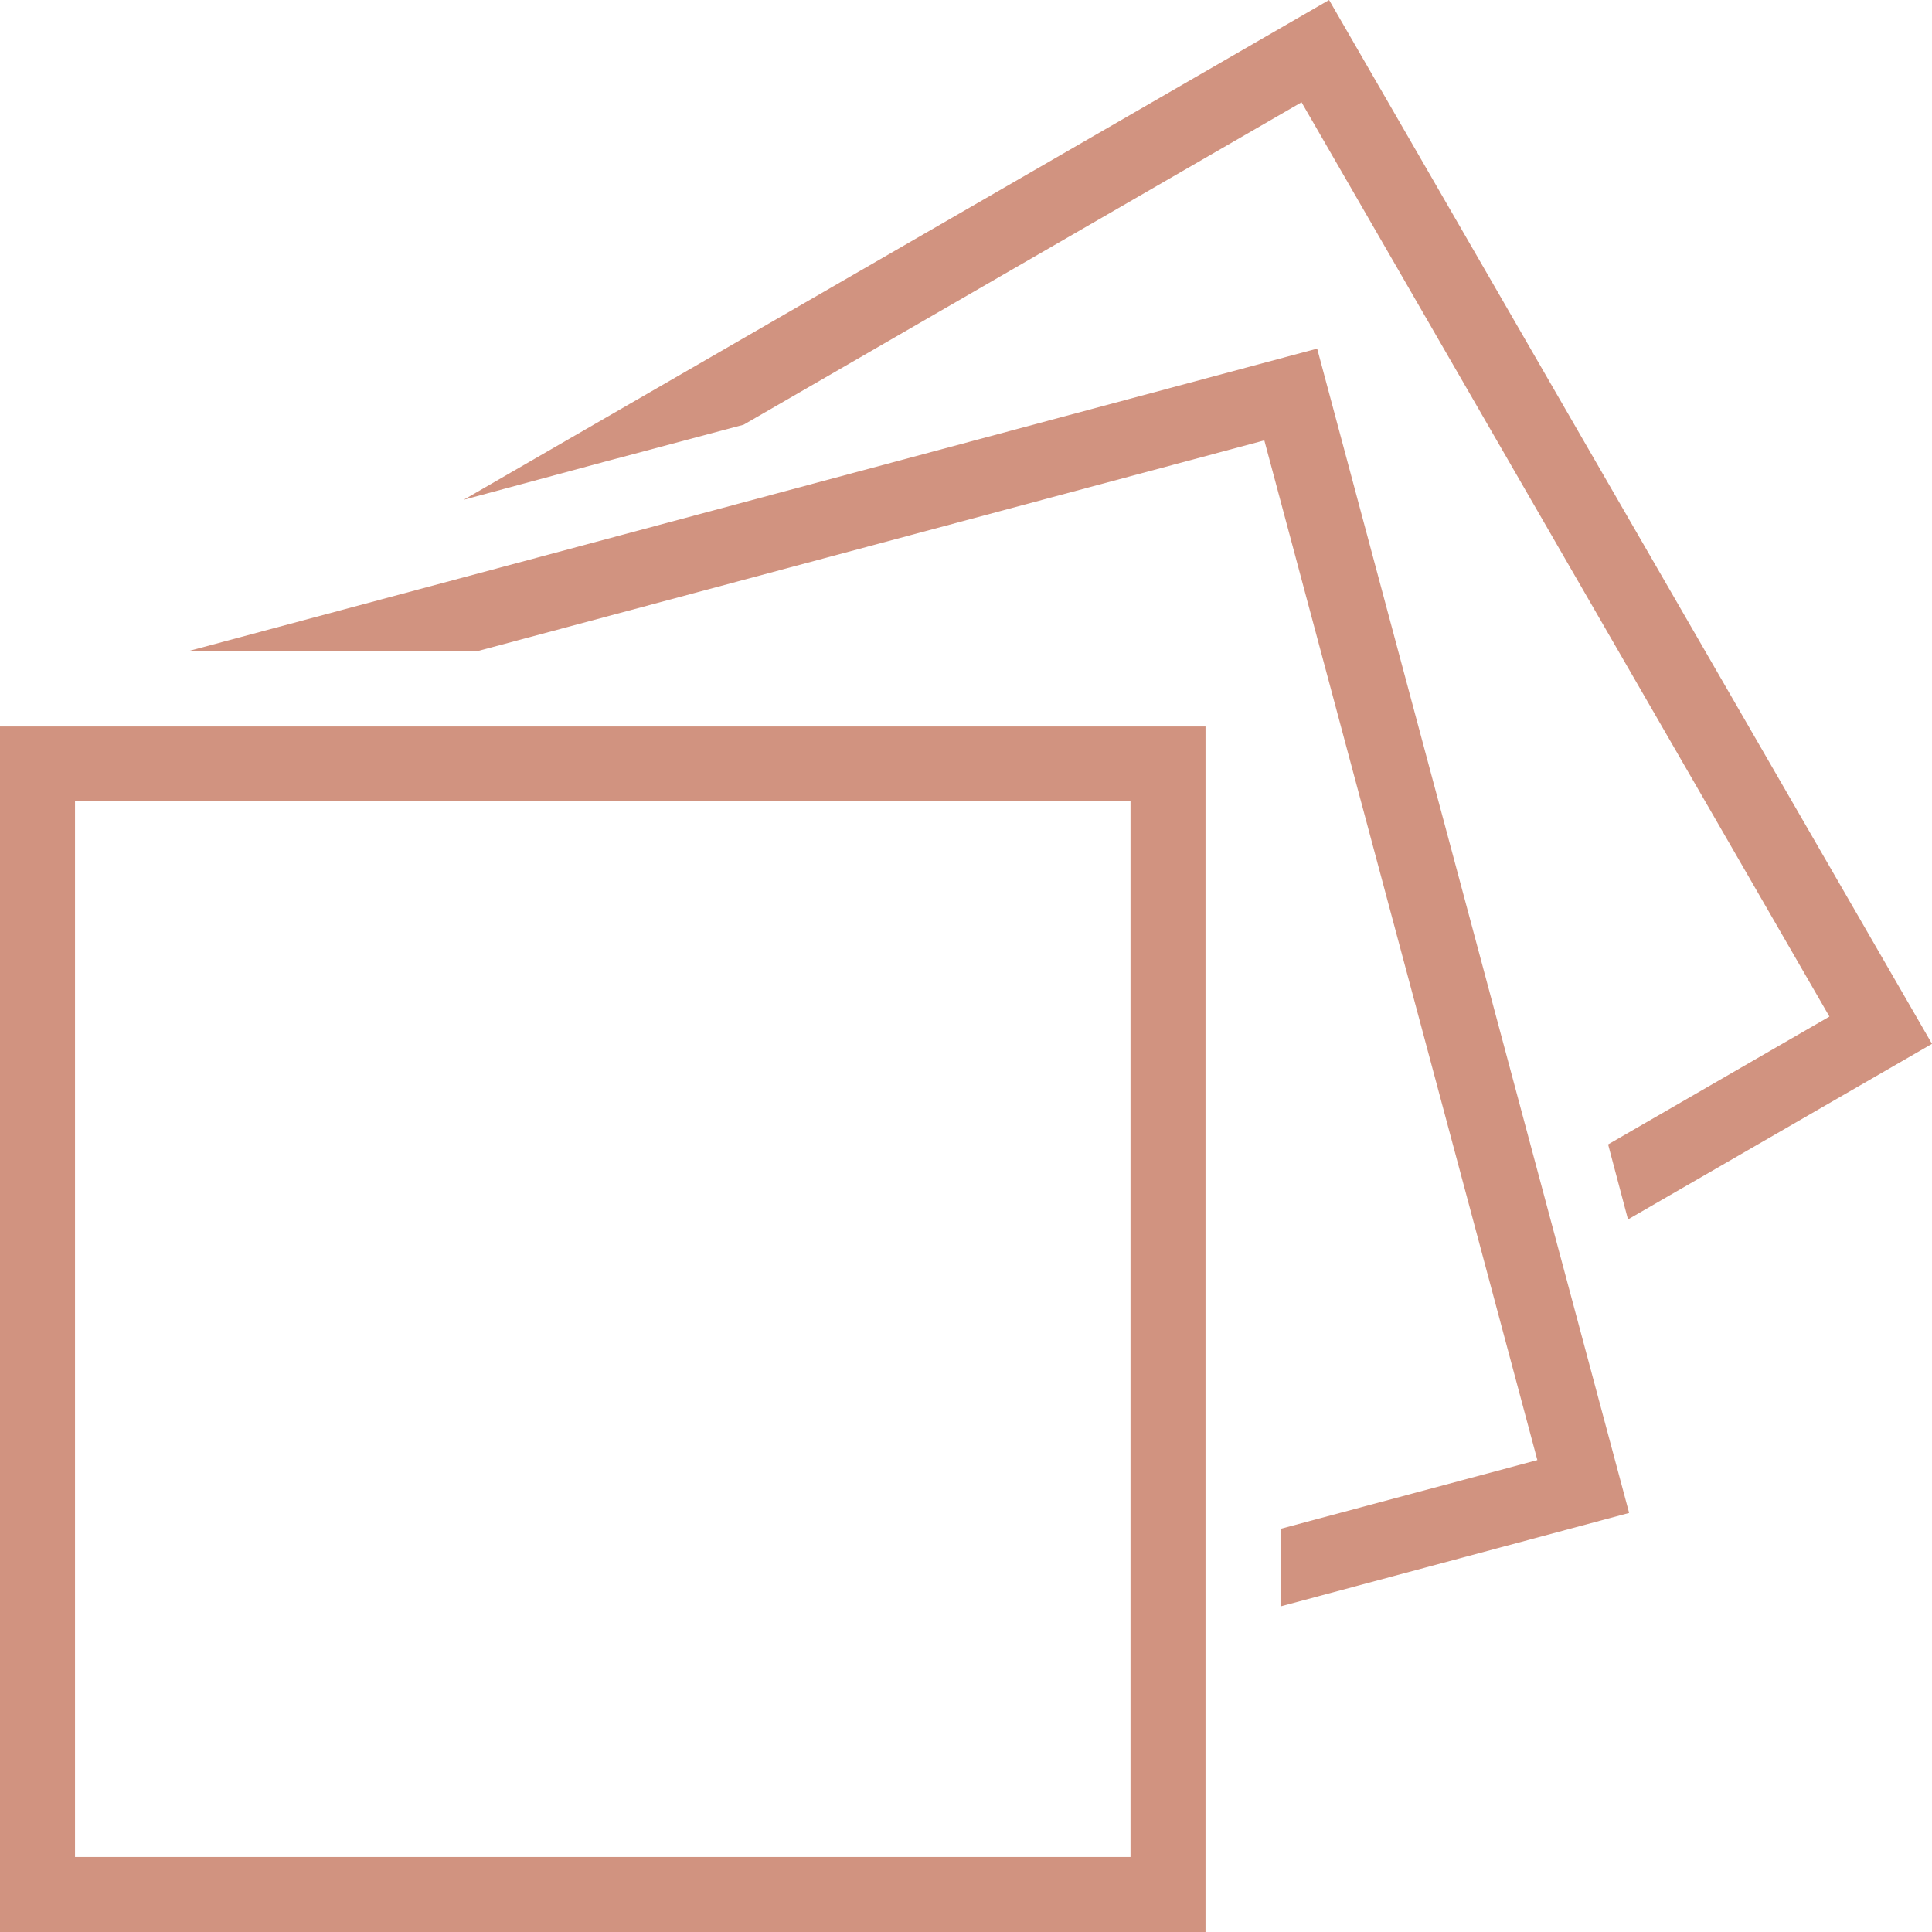
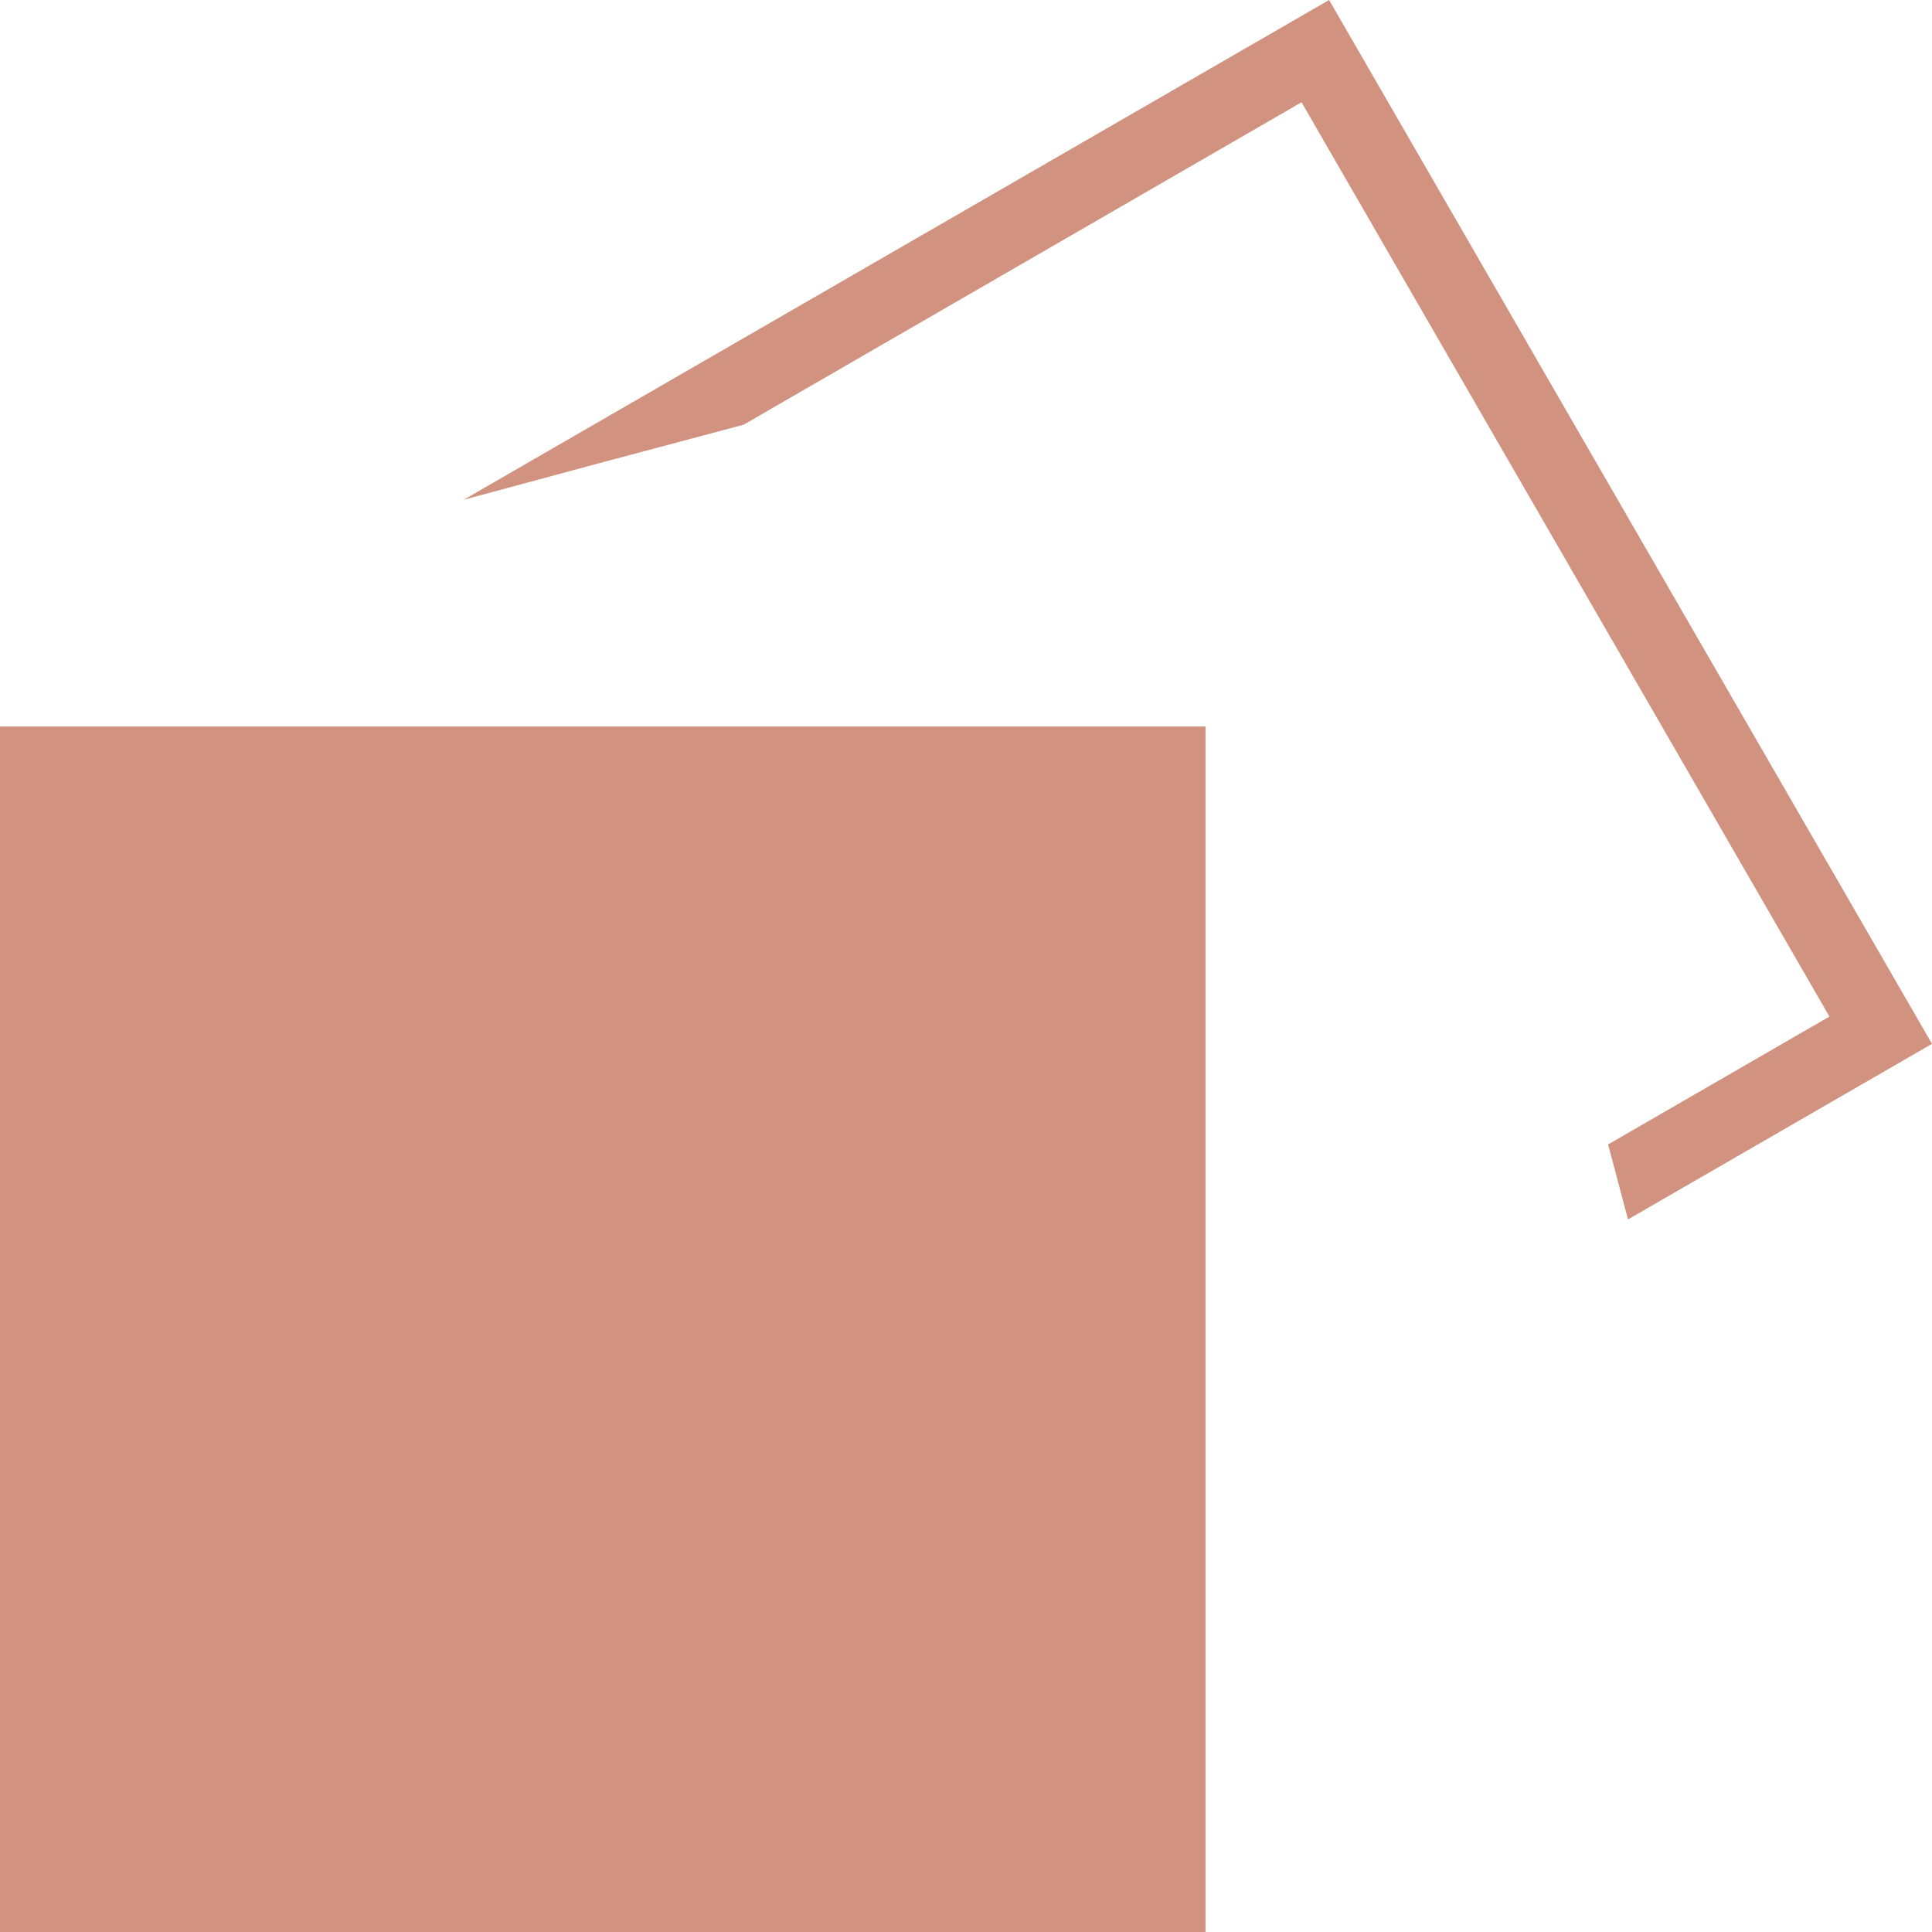
<svg xmlns="http://www.w3.org/2000/svg" width="68" height="68" viewBox="0 0 68 68">
  <polygon points="46.78 0 16.32 17.59 21.25 16.26 26.17 14.95 45.81 3.6 64.39 35.78 56.6 40.28 56.95 41.6 57.3 42.92 68 36.74 46.78 0" style="fill: #d19380;" />
-   <polygon points="45.07 55.18 45.07 56.54 57.34 53.25 46.36 12.27 6.58 22.93 11.66 22.93 16.76 22.93 44.5 15.5 54.11 51.39 45.07 53.81 45.07 55.18" style="fill: #d19380;" />
-   <path d="M2.64,28.2H39.79v37.16H2.64V28.2ZM0,68H42.43V25.57H0v42.43Z" style="fill: #d19380;" />
+   <path d="M2.64,28.2v37.16H2.64V28.2ZM0,68H42.43V25.57H0v42.43Z" style="fill: #d19380;" />
</svg>